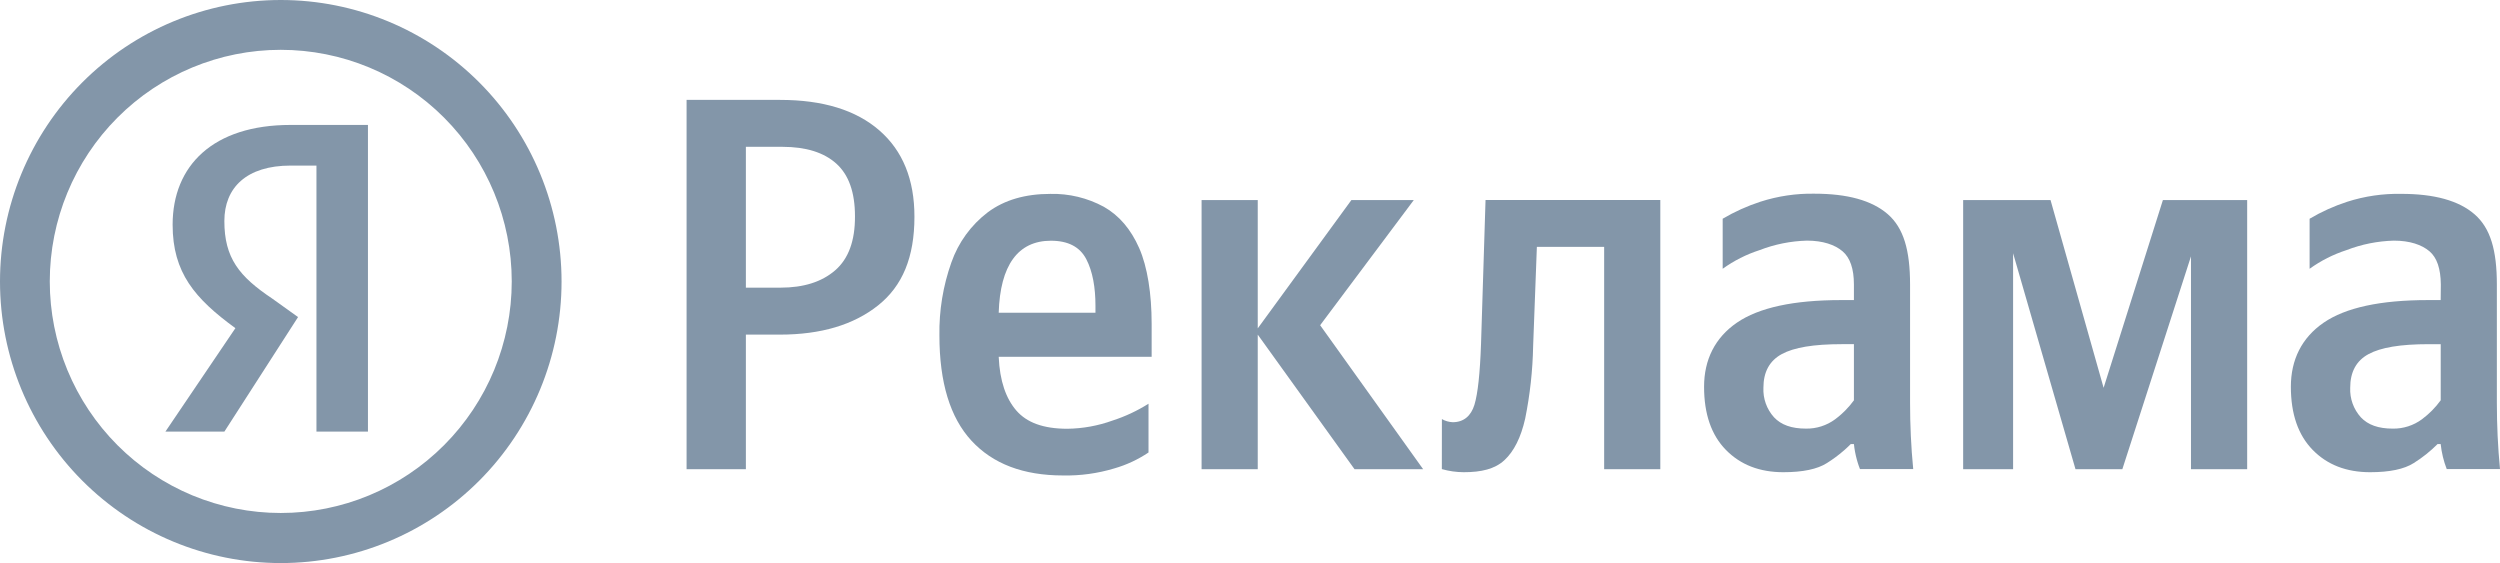
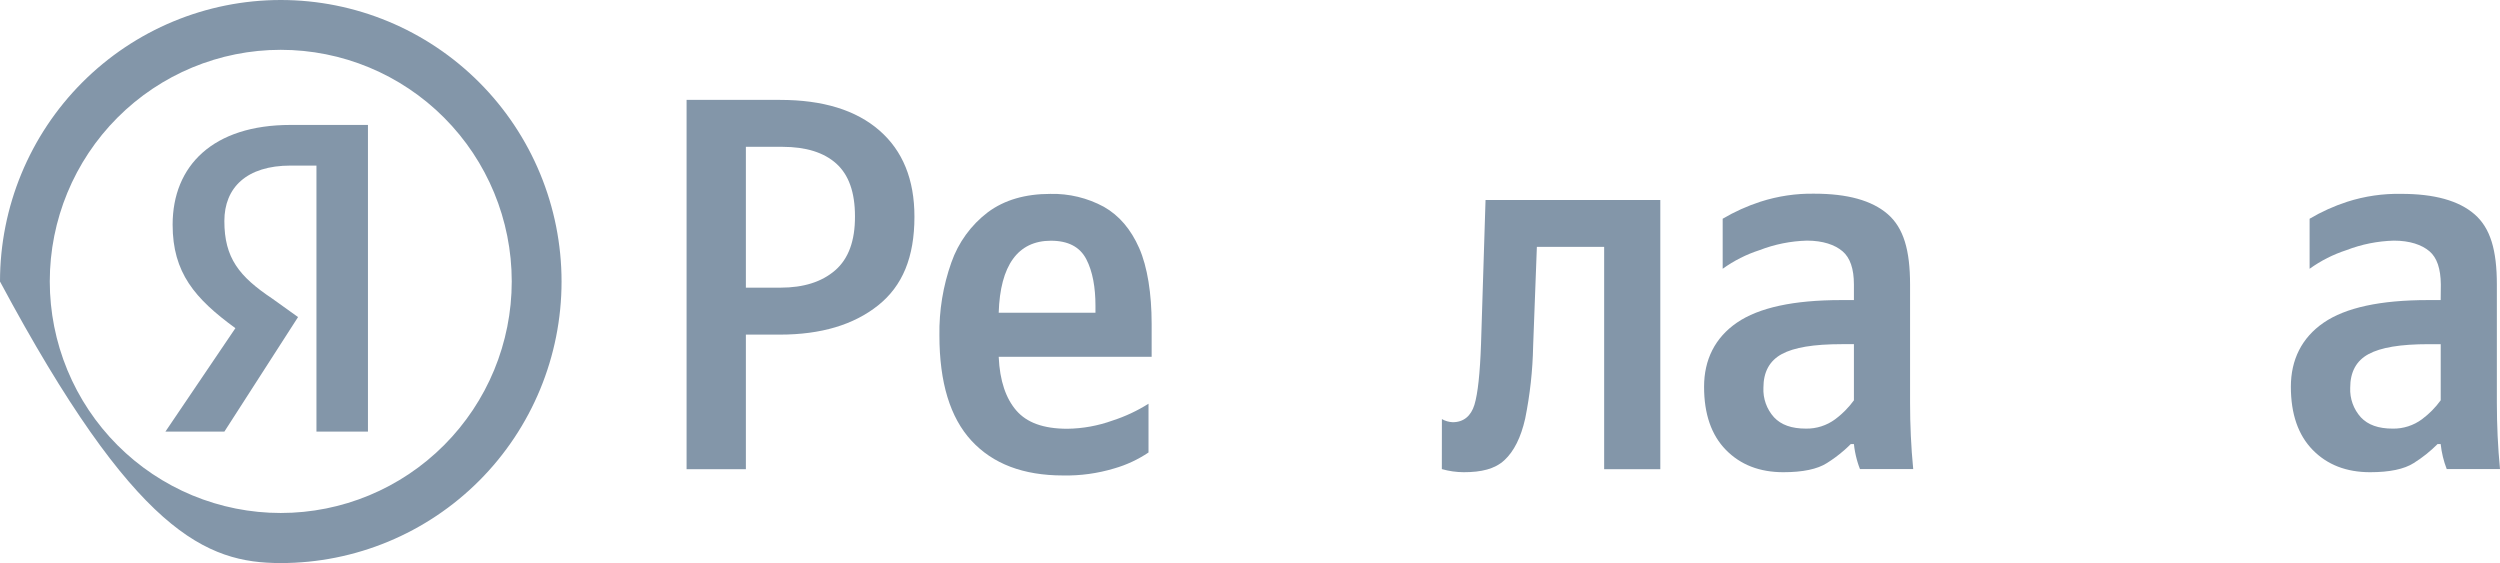
<svg xmlns="http://www.w3.org/2000/svg" width="222" height="50" viewBox="0 0 222 50" fill="none">
  <path d="M25.813 14.703H28.101V38.329H32.674V11.094H25.801C18.928 11.094 15.329 14.703 15.329 19.953C15.329 24.218 17.303 26.515 20.903 29.141L14.687 38.329H19.923L26.467 28.156L24.176 26.515C21.231 24.547 19.923 22.906 19.923 19.627C19.923 16.671 21.885 14.703 25.813 14.703Z" fill="#8396A9" />
-   <path fill-rule="evenodd" clip-rule="evenodd" d="M24.933 50C31.546 50 37.887 47.366 42.563 42.678C47.239 37.989 49.866 31.63 49.866 25C49.866 18.37 47.239 12.011 42.563 7.322C37.887 2.634 31.546 0 24.933 0C18.32 0 11.979 2.634 7.303 7.322C2.627 12.011 0 18.37 0 25C0 31.63 2.627 37.989 7.303 42.678C11.979 47.366 18.32 50 24.933 50ZM24.933 45.553C30.372 45.553 35.589 43.386 39.435 39.529C43.282 35.673 45.443 30.442 45.443 24.988C45.442 19.534 43.281 14.304 39.434 10.447C35.588 6.591 30.372 4.424 24.933 4.424C19.493 4.423 14.276 6.59 10.43 10.446C6.583 14.303 4.421 19.534 4.42 24.988C4.42 27.689 4.951 30.363 5.982 32.858C7.013 35.354 8.524 37.621 10.429 39.531C12.333 41.44 14.595 42.955 17.083 43.989C19.572 45.022 22.239 45.553 24.933 45.553Z" fill="#8396A9" />
+   <path fill-rule="evenodd" clip-rule="evenodd" d="M24.933 50C31.546 50 37.887 47.366 42.563 42.678C47.239 37.989 49.866 31.63 49.866 25C49.866 18.37 47.239 12.011 42.563 7.322C37.887 2.634 31.546 0 24.933 0C18.32 0 11.979 2.634 7.303 7.322C2.627 12.011 0 18.37 0 25C11.979 47.366 18.32 50 24.933 50ZM24.933 45.553C30.372 45.553 35.589 43.386 39.435 39.529C43.282 35.673 45.443 30.442 45.443 24.988C45.442 19.534 43.281 14.304 39.434 10.447C35.588 6.591 30.372 4.424 24.933 4.424C19.493 4.423 14.276 6.59 10.43 10.446C6.583 14.303 4.421 19.534 4.42 24.988C4.42 27.689 4.951 30.363 5.982 32.858C7.013 35.354 8.524 37.621 10.429 39.531C12.333 41.44 14.595 42.955 17.083 43.989C19.572 45.022 22.239 45.553 24.933 45.553Z" fill="#8396A9" />
  <path fill-rule="evenodd" clip-rule="evenodd" d="M69.27 8.871H60.968V41.665H66.234V29.714H69.249C72.898 29.714 75.805 28.847 77.976 27.118C80.146 25.388 81.202 22.838 81.202 19.25C81.204 15.946 80.167 13.39 78.09 11.583C76.013 9.775 73.073 8.871 69.27 8.871ZM74.162 24.006C72.977 25.032 71.36 25.544 69.311 25.544H66.234V13.038H69.49C71.572 13.041 73.165 13.538 74.268 14.532C75.371 15.527 75.922 17.082 75.922 19.2C75.934 21.379 75.347 22.98 74.162 24.006Z" fill="#8396A9" />
  <path fill-rule="evenodd" clip-rule="evenodd" d="M101.988 40.18C101.053 40.809 100.026 41.288 98.943 41.597C97.469 42.041 95.935 42.252 94.396 42.221C90.876 42.221 88.167 41.193 86.268 39.136C84.369 37.079 83.42 33.962 83.42 29.786C83.384 27.583 83.743 25.391 84.479 23.315C85.099 21.535 86.23 19.979 87.729 18.841C89.19 17.759 91.035 17.218 93.267 17.218C94.925 17.178 96.566 17.573 98.025 18.365C99.374 19.13 100.418 20.349 101.157 22.024C101.897 23.697 102.266 26.109 102.266 28.741V31.683H88.685C88.779 33.85 89.339 35.403 90.251 36.456C91.164 37.509 92.616 38.074 94.783 38.074C96.154 38.056 97.513 37.809 98.802 37.342C99.922 36.98 100.992 36.479 101.988 35.85V40.18ZM93.323 21.376C90.389 21.376 88.814 23.565 88.685 27.768H97.277V27.144C97.277 25.538 97.03 24.103 96.461 23.012C95.892 21.921 94.848 21.376 93.323 21.376Z" fill="#8396A9" />
-   <path d="M120.282 41.665L111.688 29.714V41.665H106.701V17.765H111.688V29.159L120.004 17.765H125.545L117.229 28.879L126.375 41.665H120.282Z" fill="#8396A9" />
  <path d="M128.041 37.215C128.336 37.384 128.667 37.479 129.006 37.492C129.983 37.492 130.631 36.924 130.93 35.944C131.229 34.965 131.426 33.15 131.517 30.5L131.916 17.762H147.436V41.662H142.449V21.921H136.474L136.143 30.729C136.102 32.894 135.865 35.049 135.436 37.171C135.059 38.843 134.444 40.074 133.594 40.862C132.743 41.653 131.54 41.932 129.977 41.932C129.32 41.929 128.667 41.836 128.035 41.656L128.041 37.215Z" fill="#8396A9" />
  <path fill-rule="evenodd" clip-rule="evenodd" d="M169.614 25.267V35.77C169.614 37.714 169.702 39.691 169.893 41.653H165.165C165.124 41.55 165.087 41.446 165.05 41.342C165.021 41.255 164.992 41.169 164.965 41.081C164.937 40.989 164.91 40.897 164.885 40.804C164.762 40.355 164.676 39.896 164.628 39.432H164.349C164.317 39.465 164.284 39.497 164.251 39.529C164.221 39.559 164.19 39.589 164.159 39.618C164.143 39.634 164.127 39.65 164.11 39.665C164.097 39.678 164.083 39.691 164.07 39.703C164.04 39.731 164.011 39.758 163.982 39.785L163.897 39.862L163.799 39.951L163.721 40.018C163.254 40.423 162.756 40.792 162.231 41.12C161.384 41.661 160.09 41.932 158.359 41.932C156.251 41.932 154.551 41.271 153.258 39.949C151.966 38.628 151.32 36.758 151.322 34.341C151.322 31.953 152.285 29.991 154.238 28.652C156.192 27.314 159.275 26.647 163.493 26.647H164.628V25.267C164.628 23.867 164.29 22.882 163.613 22.309C162.935 21.735 161.873 21.367 160.457 21.367C159.016 21.406 157.592 21.692 156.247 22.212C155.077 22.59 153.973 23.149 152.974 23.867V19.423C154.031 18.8 155.152 18.294 156.318 17.914C157.873 17.412 159.5 17.17 161.134 17.2C164.029 17.2 166.215 17.788 167.629 19.014C169.042 20.241 169.614 22.215 169.614 25.267ZM164.628 35.55V30.561H163.586C161.023 30.561 159.307 30.855 158.221 31.444C157.136 32.032 156.591 33.029 156.591 34.429C156.547 35.397 156.886 36.342 157.535 37.058C158.166 37.729 159.084 38.061 160.372 38.061C161.303 38.076 162.214 37.784 162.965 37.229C163.162 37.082 163.353 36.925 163.536 36.76C163.648 36.659 163.757 36.554 163.863 36.447C164.14 36.168 164.395 35.868 164.628 35.55Z" fill="#8396A9" />
  <path fill-rule="evenodd" clip-rule="evenodd" d="M221.721 25.268V35.771C221.721 37.715 221.809 39.691 222 41.653H217.269C216.993 40.94 216.813 40.193 216.732 39.432H216.456C215.817 40.074 215.106 40.641 214.338 41.121C213.488 41.662 212.197 41.932 210.466 41.932C208.356 41.932 206.656 41.272 205.365 39.95C204.075 38.629 203.429 36.759 203.429 34.341C203.429 31.953 204.391 29.991 206.342 28.653C208.293 27.315 211.381 26.647 215.6 26.647H216.732L216.746 25.268C216.732 23.868 216.409 22.883 215.732 22.309C215.054 21.735 213.992 21.368 212.575 21.368C211.134 21.407 209.709 21.692 208.363 22.212C207.194 22.591 206.091 23.149 205.093 23.868V19.424C206.149 18.801 207.27 18.294 208.436 17.915C209.992 17.417 211.618 17.181 213.25 17.215C216.145 17.215 218.33 17.803 219.741 19.03C221.152 20.256 221.721 22.215 221.721 25.268ZM216.735 35.562V30.562H215.696C213.133 30.562 211.417 30.856 210.328 31.444C209.24 32.032 208.698 33.03 208.698 34.43C208.655 35.397 208.995 36.342 209.645 37.059C210.276 37.73 211.194 38.062 212.481 38.062C213.412 38.076 214.322 37.784 215.072 37.229C215.706 36.757 216.266 36.191 216.732 35.55L216.735 35.562Z" fill="#8396A9" />
-   <path d="M194.559 41.665V22.765L188.464 41.665H184.304L178.763 22.488V41.665H174.328V17.765H182.087L186.801 34.438L192.066 17.765H199.549V41.665H194.559Z" fill="#8396A9" />
</svg>